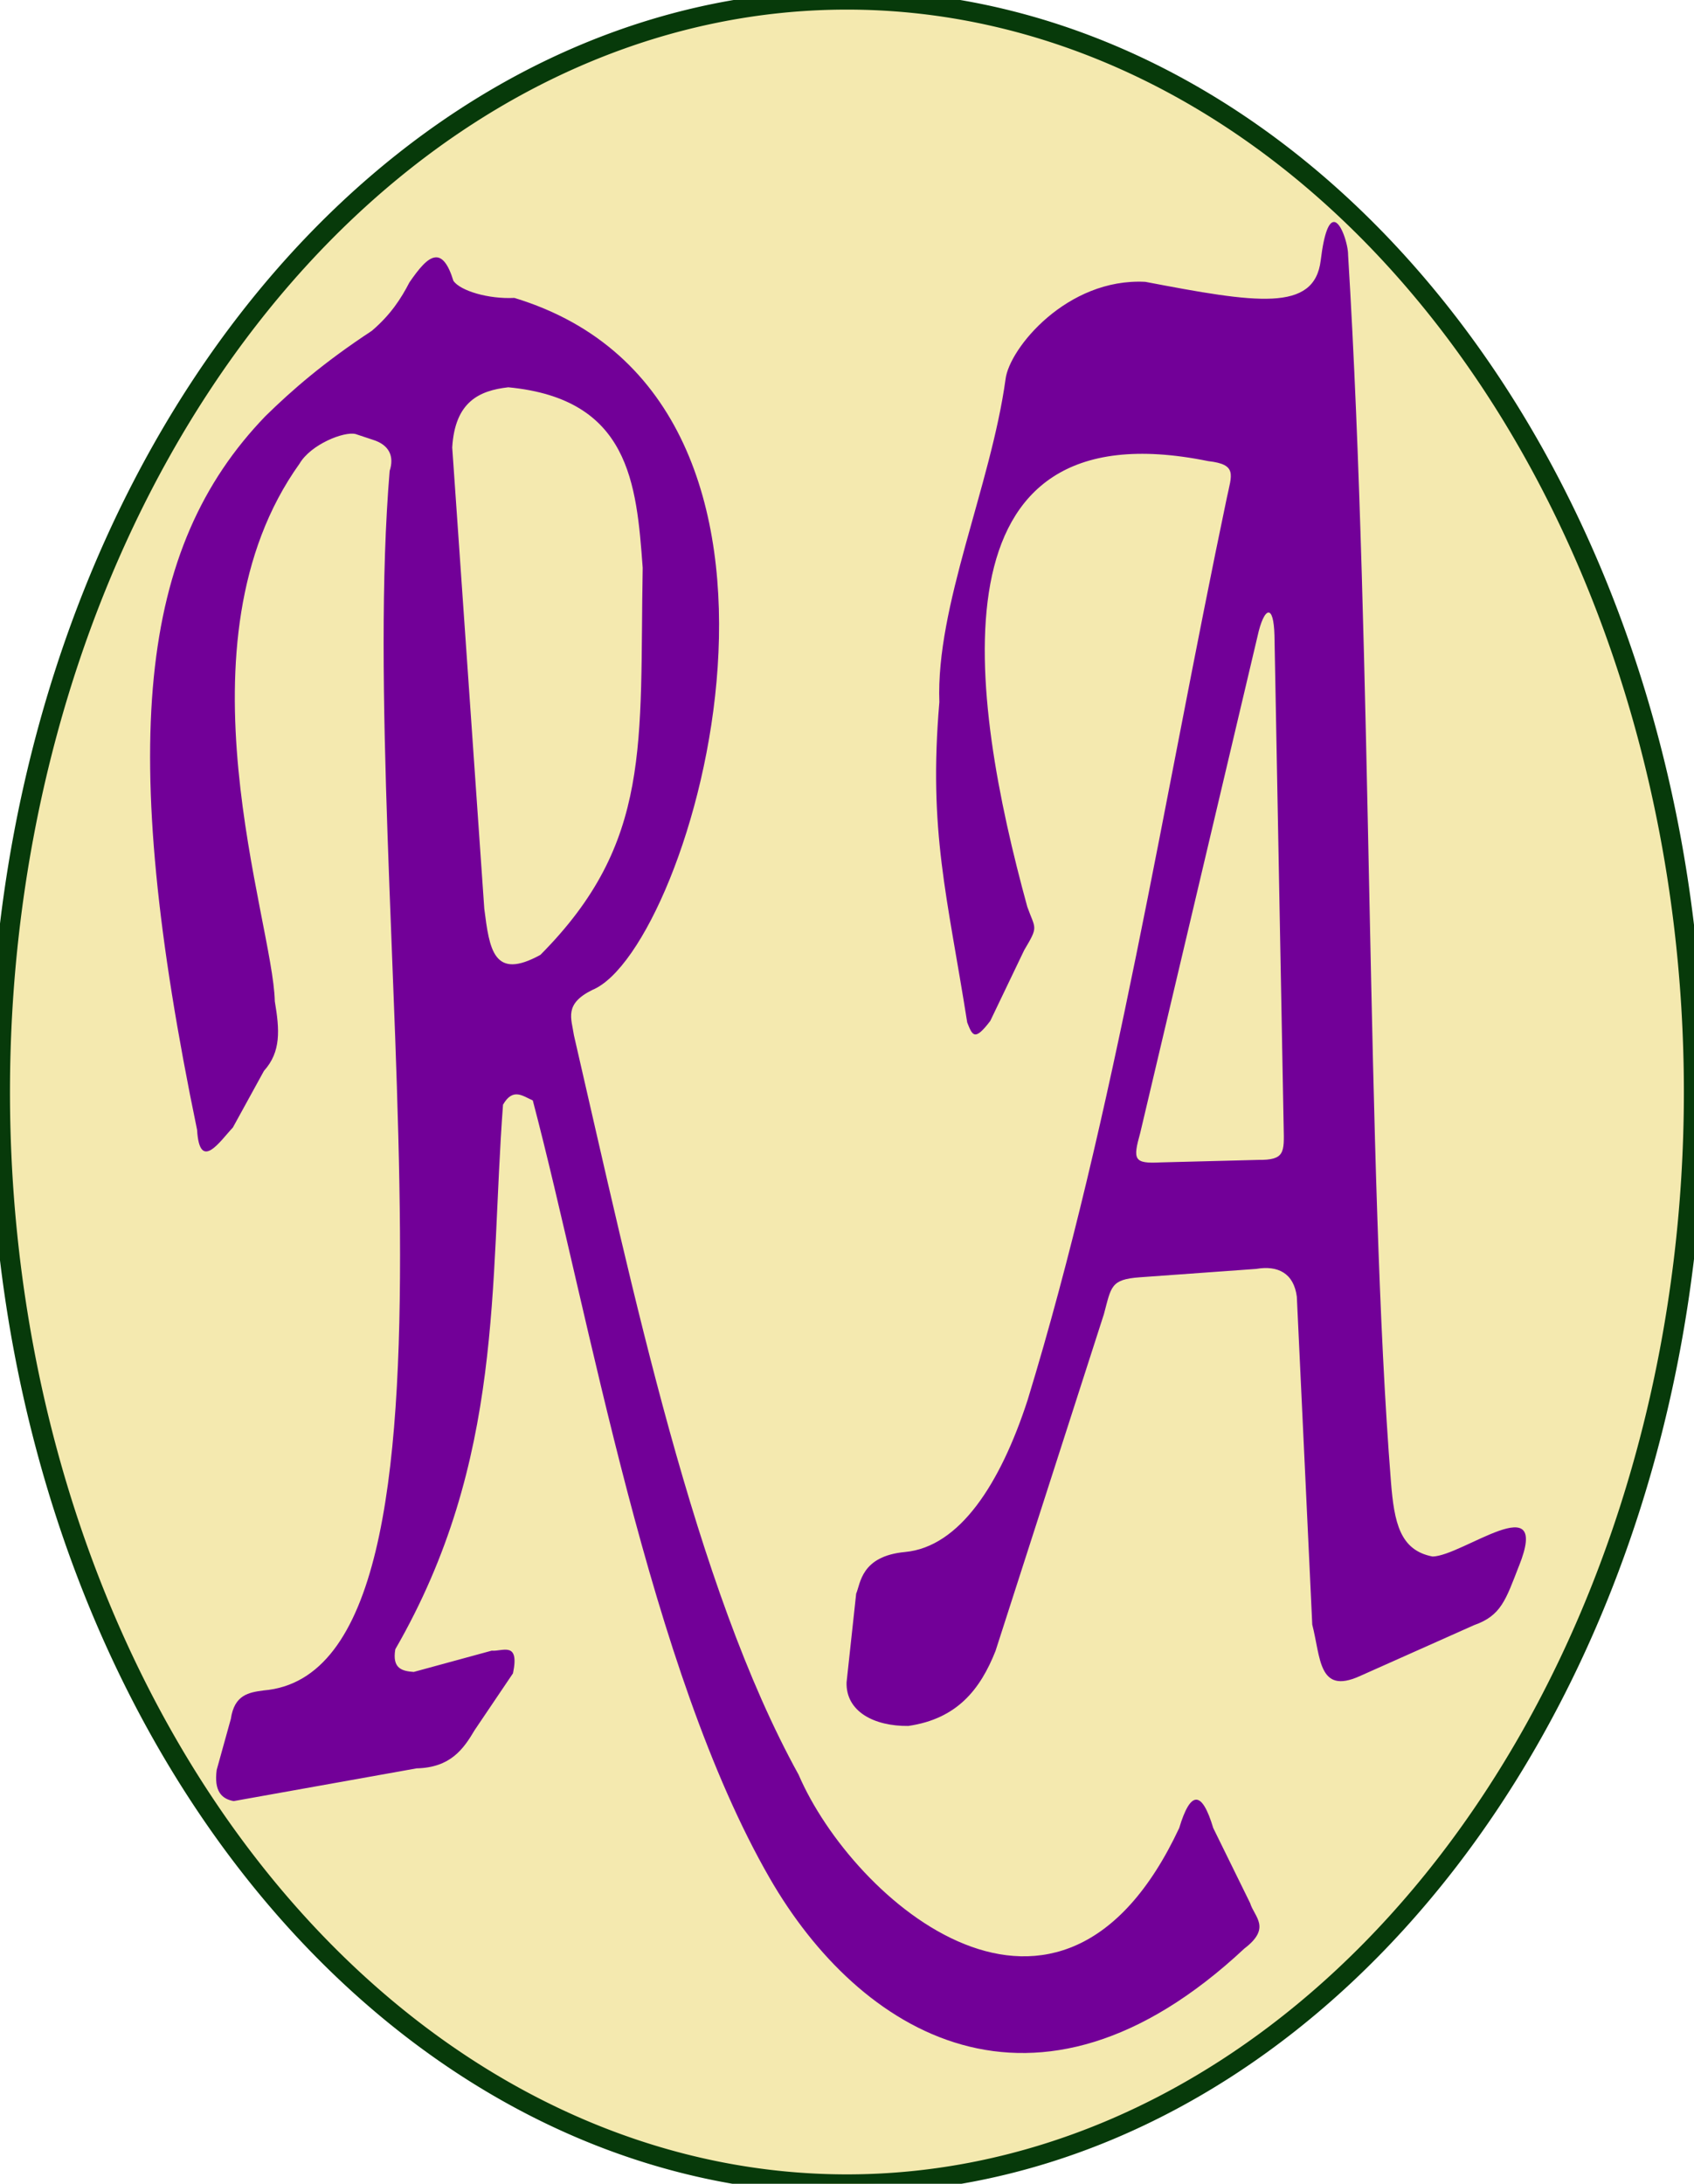
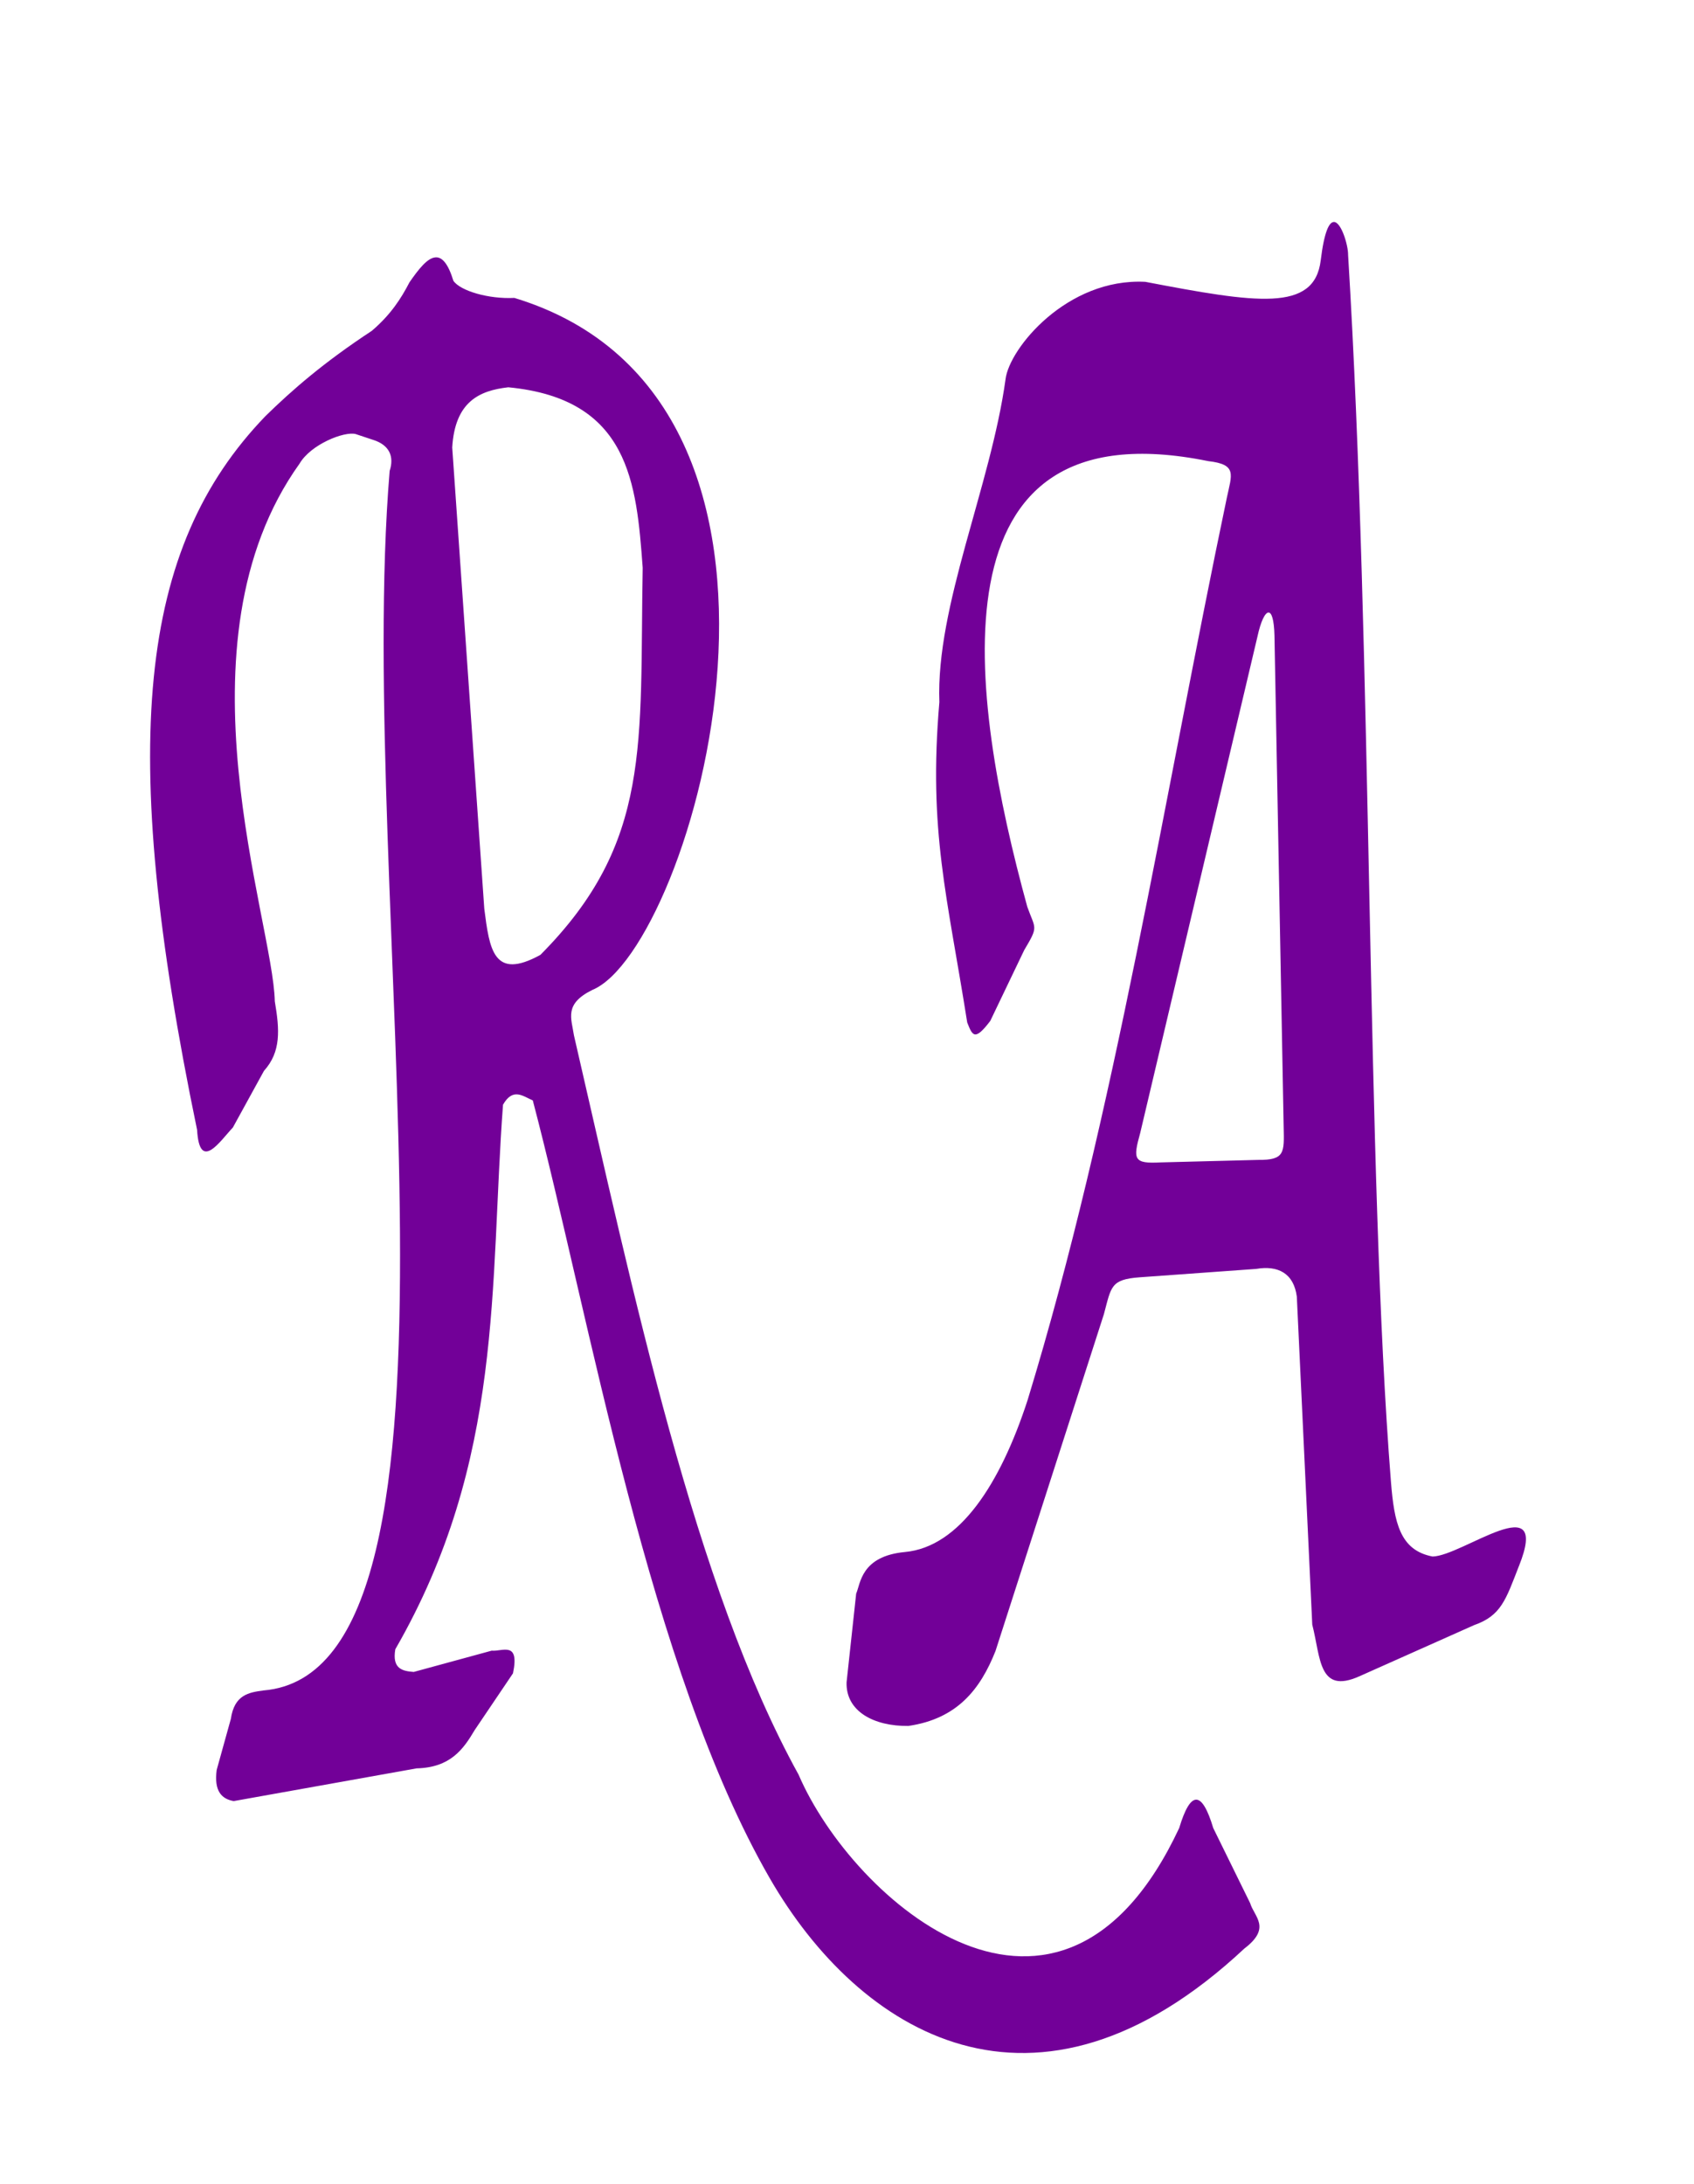
<svg xmlns="http://www.w3.org/2000/svg" height="100%" width="100%" version="1.1" viewBox="0 0 1207.113 1555.558">
  <defs>
    <radialGradient id="radialGradient3956" gradientUnits="userSpaceOnUse" cy="176.68" cx="5.501" gradientTransform="matrix(0.002,2.663,-1.999,0.001,461.01,142.738)" r="490.2">
      <stop stop-color="#720098" offset="0" />
      <stop stop-color="#720098" offset="1" />
    </radialGradient>
  </defs>
-   <path d="m1110.3,626.37a568.3,761.88,0,1,1,-1136.6,0,568.3,761.88,0,1,1,1136.6,0z" transform="matrix(1.062,0,0,1.021,27.902,138.335)" stroke="#073a0a" stroke-miterlimit="4" stroke-dasharray="none" stroke-width="13.445" fill="#f4e9af" />
  <path fill="url(#radialGradient3956)" d="m310.41,183.32c-5.88,0.333-12.222,8.559-18.625,17.781-5.958,11.518-13.336,23.044-26.844,34.562-34.232,22.513-56.74,42.082-75.844,60.812-90.19,93.518-105.64,233.44-48.656,508.34,1.769,30.507,16.448,7.894,25.5-1.656l22.156-40.344c12.274-13.637,11.158-29.258,7.719-49.562-1.151-57.592-73.887-255.1,17.625-382.97,8.081-13.822,31.888-23.175,39.969-21.094l12.125,4.031c12.081,3.678,15.455,12.048,12.125,22.219-25.011,299.75,74.567,855.11-89.906,868.72-10.411,1.402-20.736,3.022-23.25,20.219l-10.094,36.375c-2,14.958,3.385,20.686,12.125,22.219l130.31-23.313c24.026-0.574,33.254-13.479,41.406-27.281l27.281-40.406c4.893-23.286-7.521-15.422-15.156-16.156l-55.562,15.156c-8.214-0.592-15.509-2.317-13.125-16.156,77.767-134.79,67.126-260.29,76.75-387.91,7.071-12.334,14.148-6.105,21.219-3.031,40.525,153.84,83.066,405.42,168.97,554.25,63.23,109.55,188.74,189.39,338.12,49.844,19.458-14.8,7.011-22.523,4.062-32.344l-26.281-53.469c-8.081-26.937-16.168-26.937-24.25,0-84.972,181.38-232.58,51.795-271.22-38-74.087-134.1-117.7-343.24-160.09-526.69-1.79-12.146-7.202-22.276,13.125-32.312,70.929-29.108,185.71-419.68-55.562-492.94-18.478,0.918-38.364-5-43.438-12.125-3.822-12.509-8.114-17.04-12.688-16.781zm51.844,92.562c86.284,8.252,91.293,68.22,95.719,128.56-2.259,125.5,6.907,195.48-72.875,275.72-33.482,18.49-36.302-3.955-40-32.844l-22.85-328.57c1.938-32.518,19.19-40.552,40-42.875zm588.31-117.75c-3.389-0.064-6.93,6.69-9.438,27.312-4.52,37.161-46.001,30.388-125,15.312-55.759-2.889-97.033,47.484-99.594,69.406-10.577,76.41-49.725,161.52-47.156,230-7.886,92.187,5.624,137.96,19.844,228.16,3.737,9.514,5.344,13.508,16.438-1.094l24.188-50.438c10.379-17.431,7.966-14.652,2.188-30.844-41.012-149.45-72.199-358.41,128.94-317.47,20.847,2.353,16.723,9.555,13.25,26.094-45.009,214.43-79.659,439.01-141.97,642.75-19.417,59.693-48.458,104.59-87.344,108.22-31.609,2.948-31.694,22.748-34.812,29.625l-6.844,63.219c-0.584,20.77,19.609,31.342,44,31.062,34.926-5.074,51.333-26.188,62.125-53.375l77.25-239.97c5.273-19.575,4.68-24.746,25.594-26.25l82.938-5.969c15.516-2.66,26.776,3.111,28.938,19.781l11,233.59c6.051,23.686,4.377,49.84,33.531,36.844l81.719-36.438c19.322-6.766,22.606-17.926,32.062-42.25v0.062c22.968-57.48-40.412-6.989-61.594-6.719-23.195-4.43-27.335-24.032-29.656-53.312-17.691-223.24-12.861-585-30.531-873.91,0.106-6.586-4.776-23.307-10.062-23.406zm-46.625,278.19c2.192,0.001,3.915,4.946,4.219,16.219l6.562,350.5c0.399,18.008,0.845,23.395-18.219,23.188l-69.5,1.781c-19.188,1.023-19.798-1.97-14.5-20.969l83.562-353.69c2.307-10.689,5.391-17.032,7.875-17.031z" />
</svg>